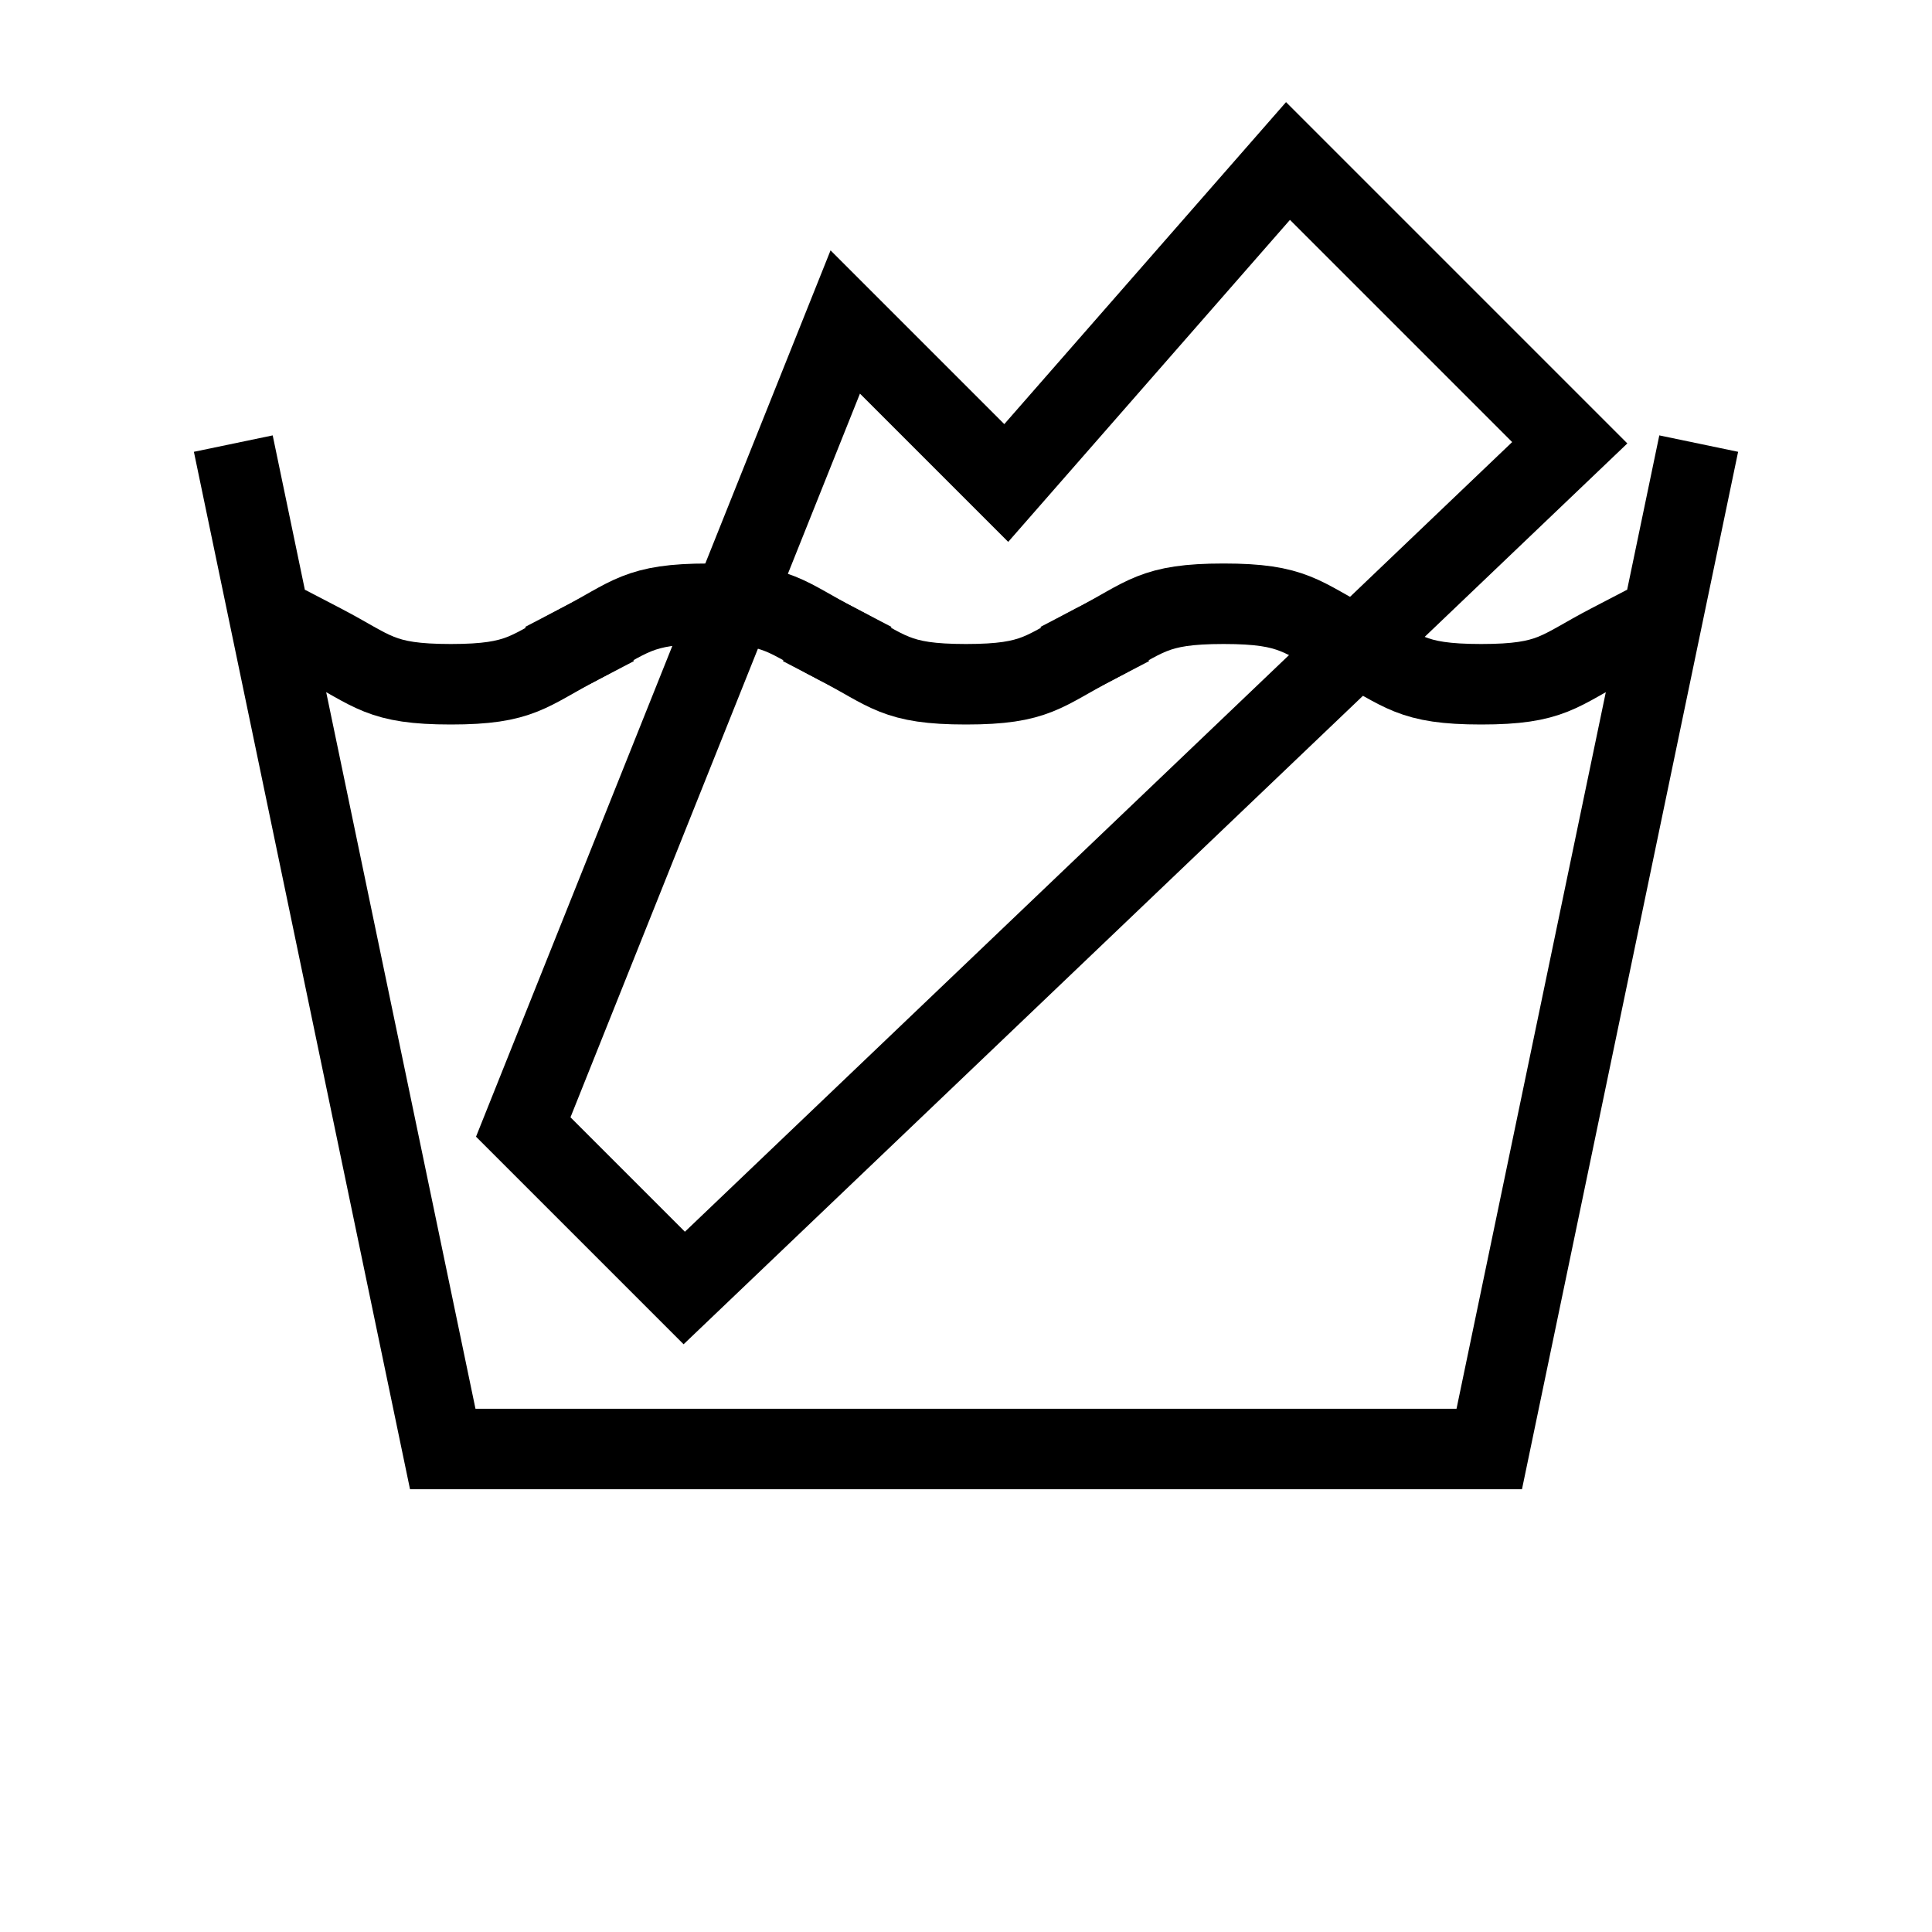
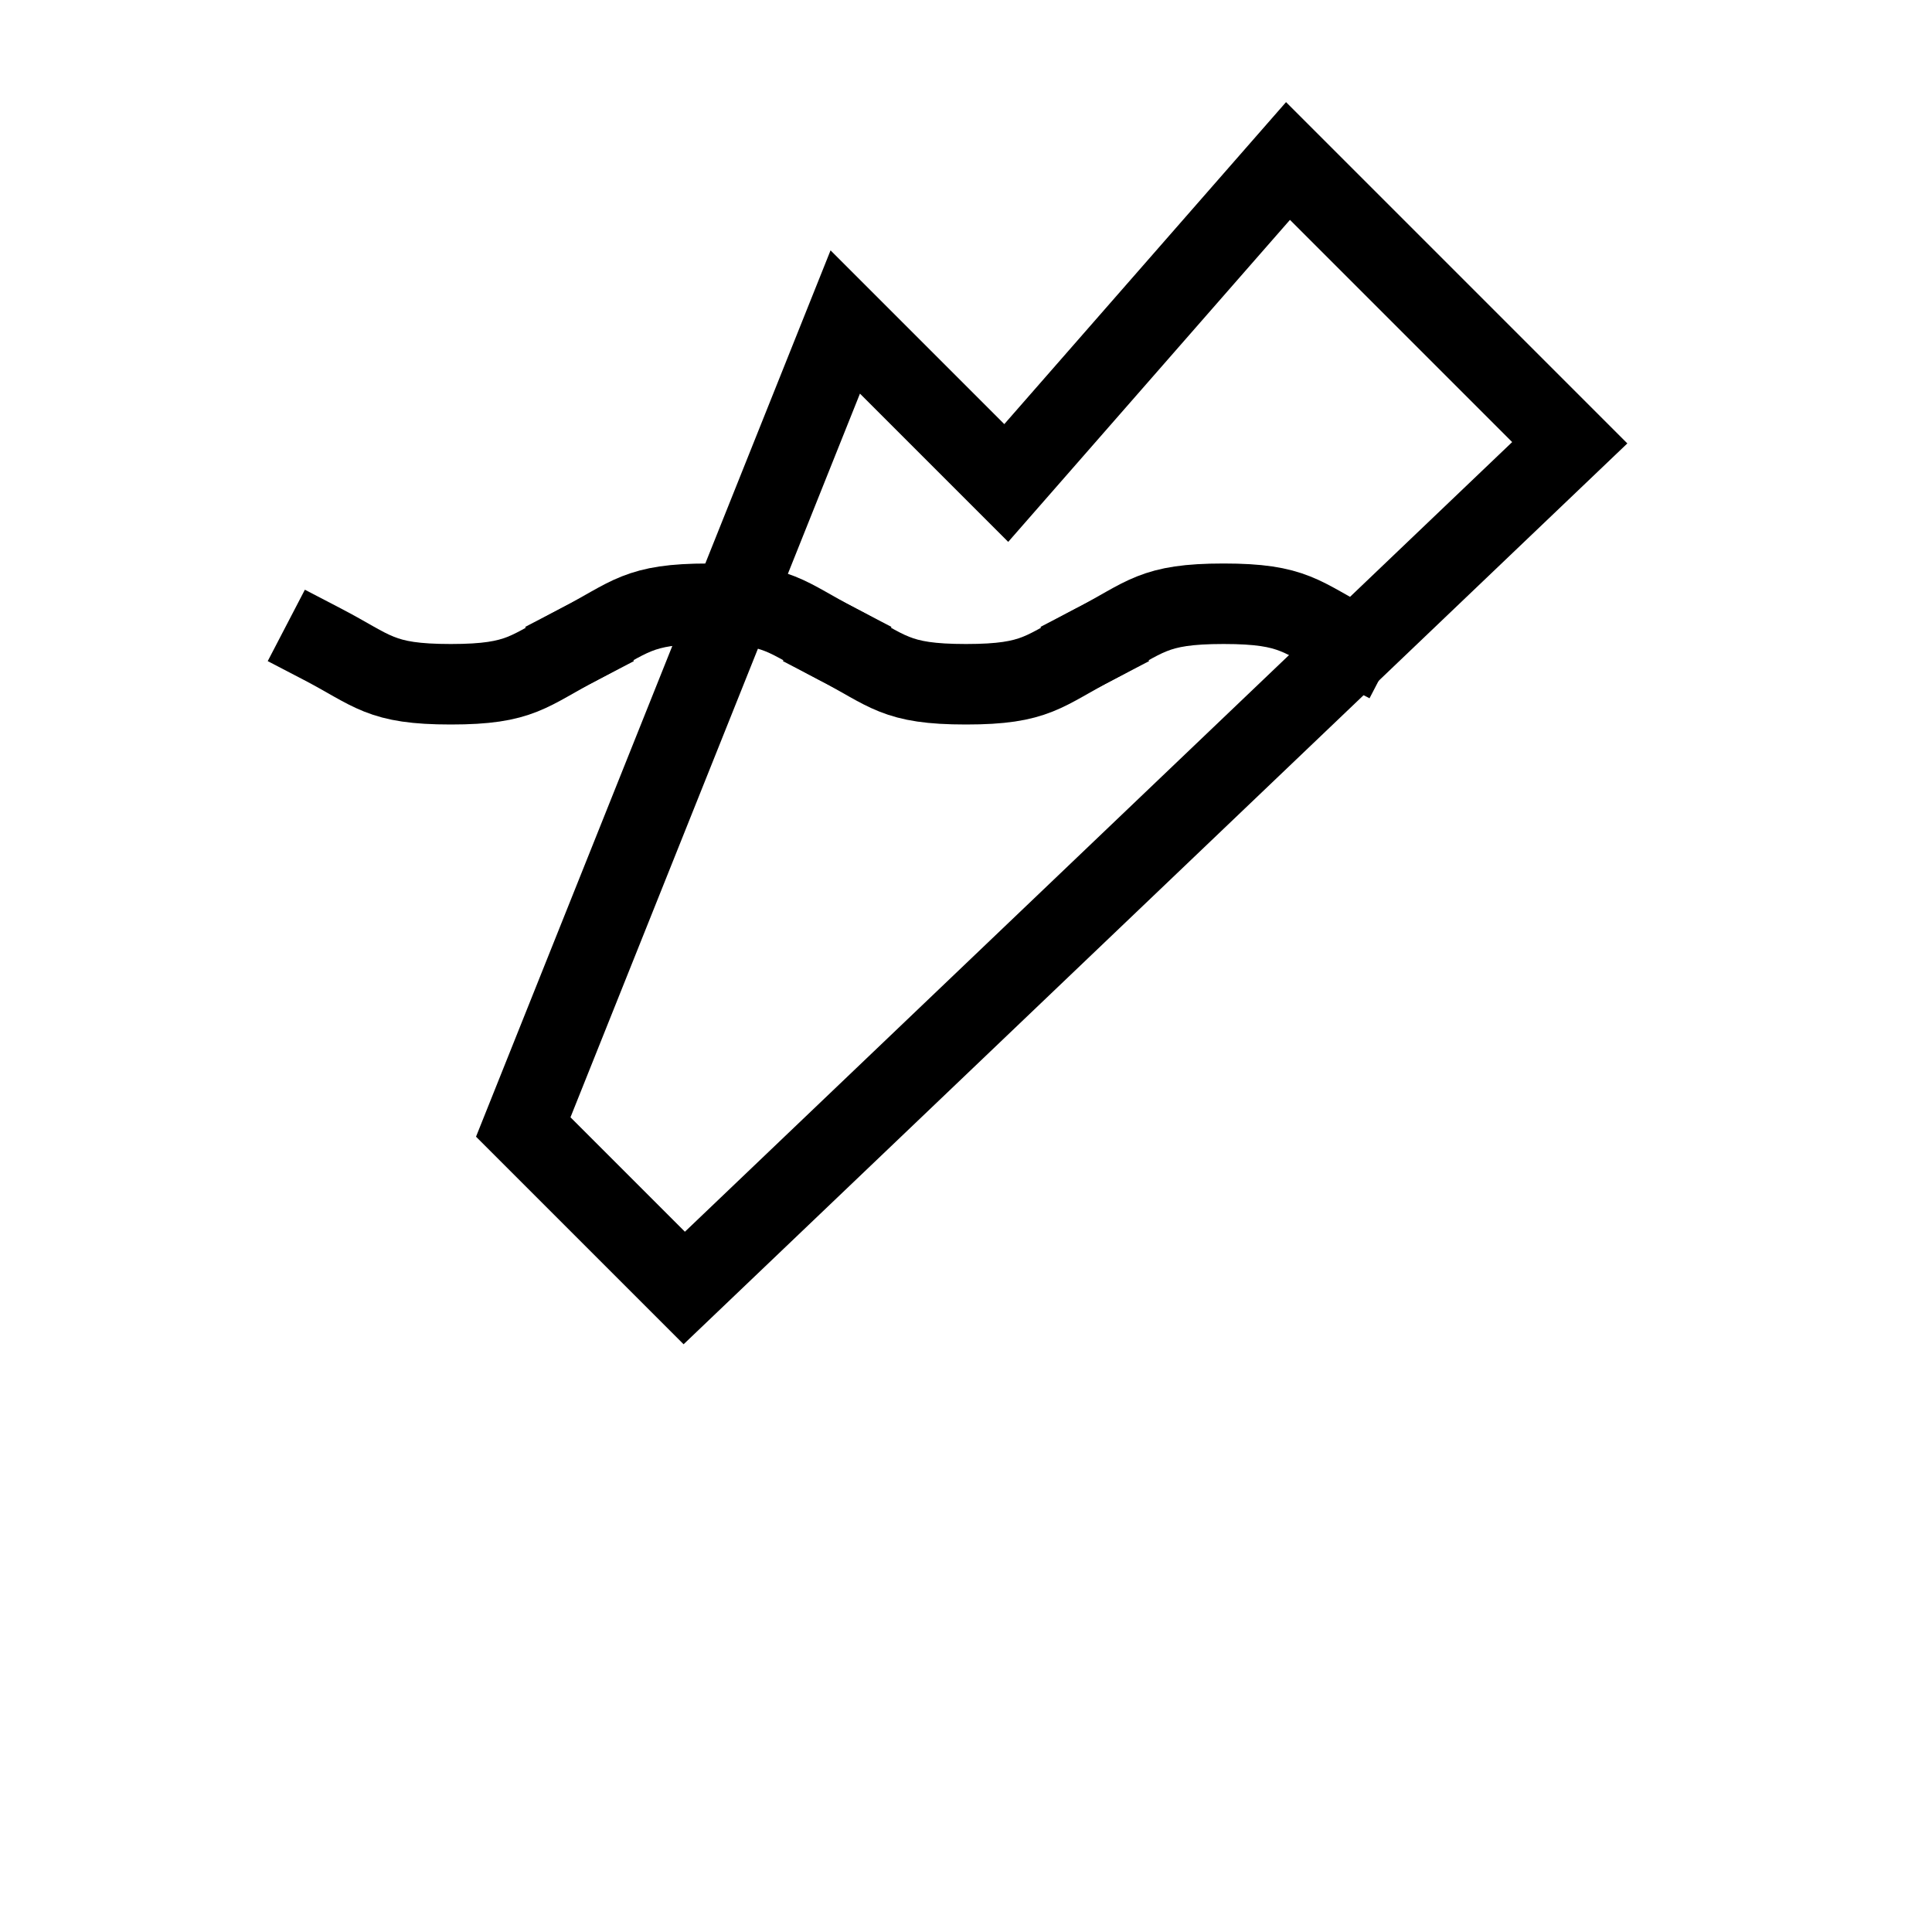
<svg xmlns="http://www.w3.org/2000/svg" width="24" height="24" viewBox="0 0 24 24" fill="none">
-   <path d="M3 6L5.5 18H18.5L21 6" stroke="black" stroke-linecap="square" />
  <path d="M10.399 8C9.759 7.667 9.683 7.5 8.799 7.5C7.916 7.5 7.839 7.667 7.199 8" stroke="black" stroke-linecap="square" />
  <path d="M16.8 8C16.16 7.667 16.083 7.5 15.2 7.5C14.316 7.5 14.24 7.667 13.6 8" stroke="black" stroke-linecap="square" />
  <path d="M4 8C4.64 8.333 4.716 8.5 5.6 8.5C6.483 8.5 6.56 8.333 7.2 8" stroke="black" stroke-linecap="square" />
  <path d="M10.4 8C11.04 8.333 11.116 8.5 12 8.5C12.883 8.5 12.96 8.333 13.6 8" stroke="black" stroke-linecap="square" />
-   <path d="M16.8 8C17.44 8.333 17.516 8.5 18.4 8.5C19.284 8.5 19.36 8.333 20 8" stroke="black" stroke-linecap="square" />
  <path d="M10.5 4L6.5 14L7.5 15L8.5 16L19.5 5.5L16 2L12.5 6L10.5 4Z" stroke="black" stroke-linecap="square" />
</svg>